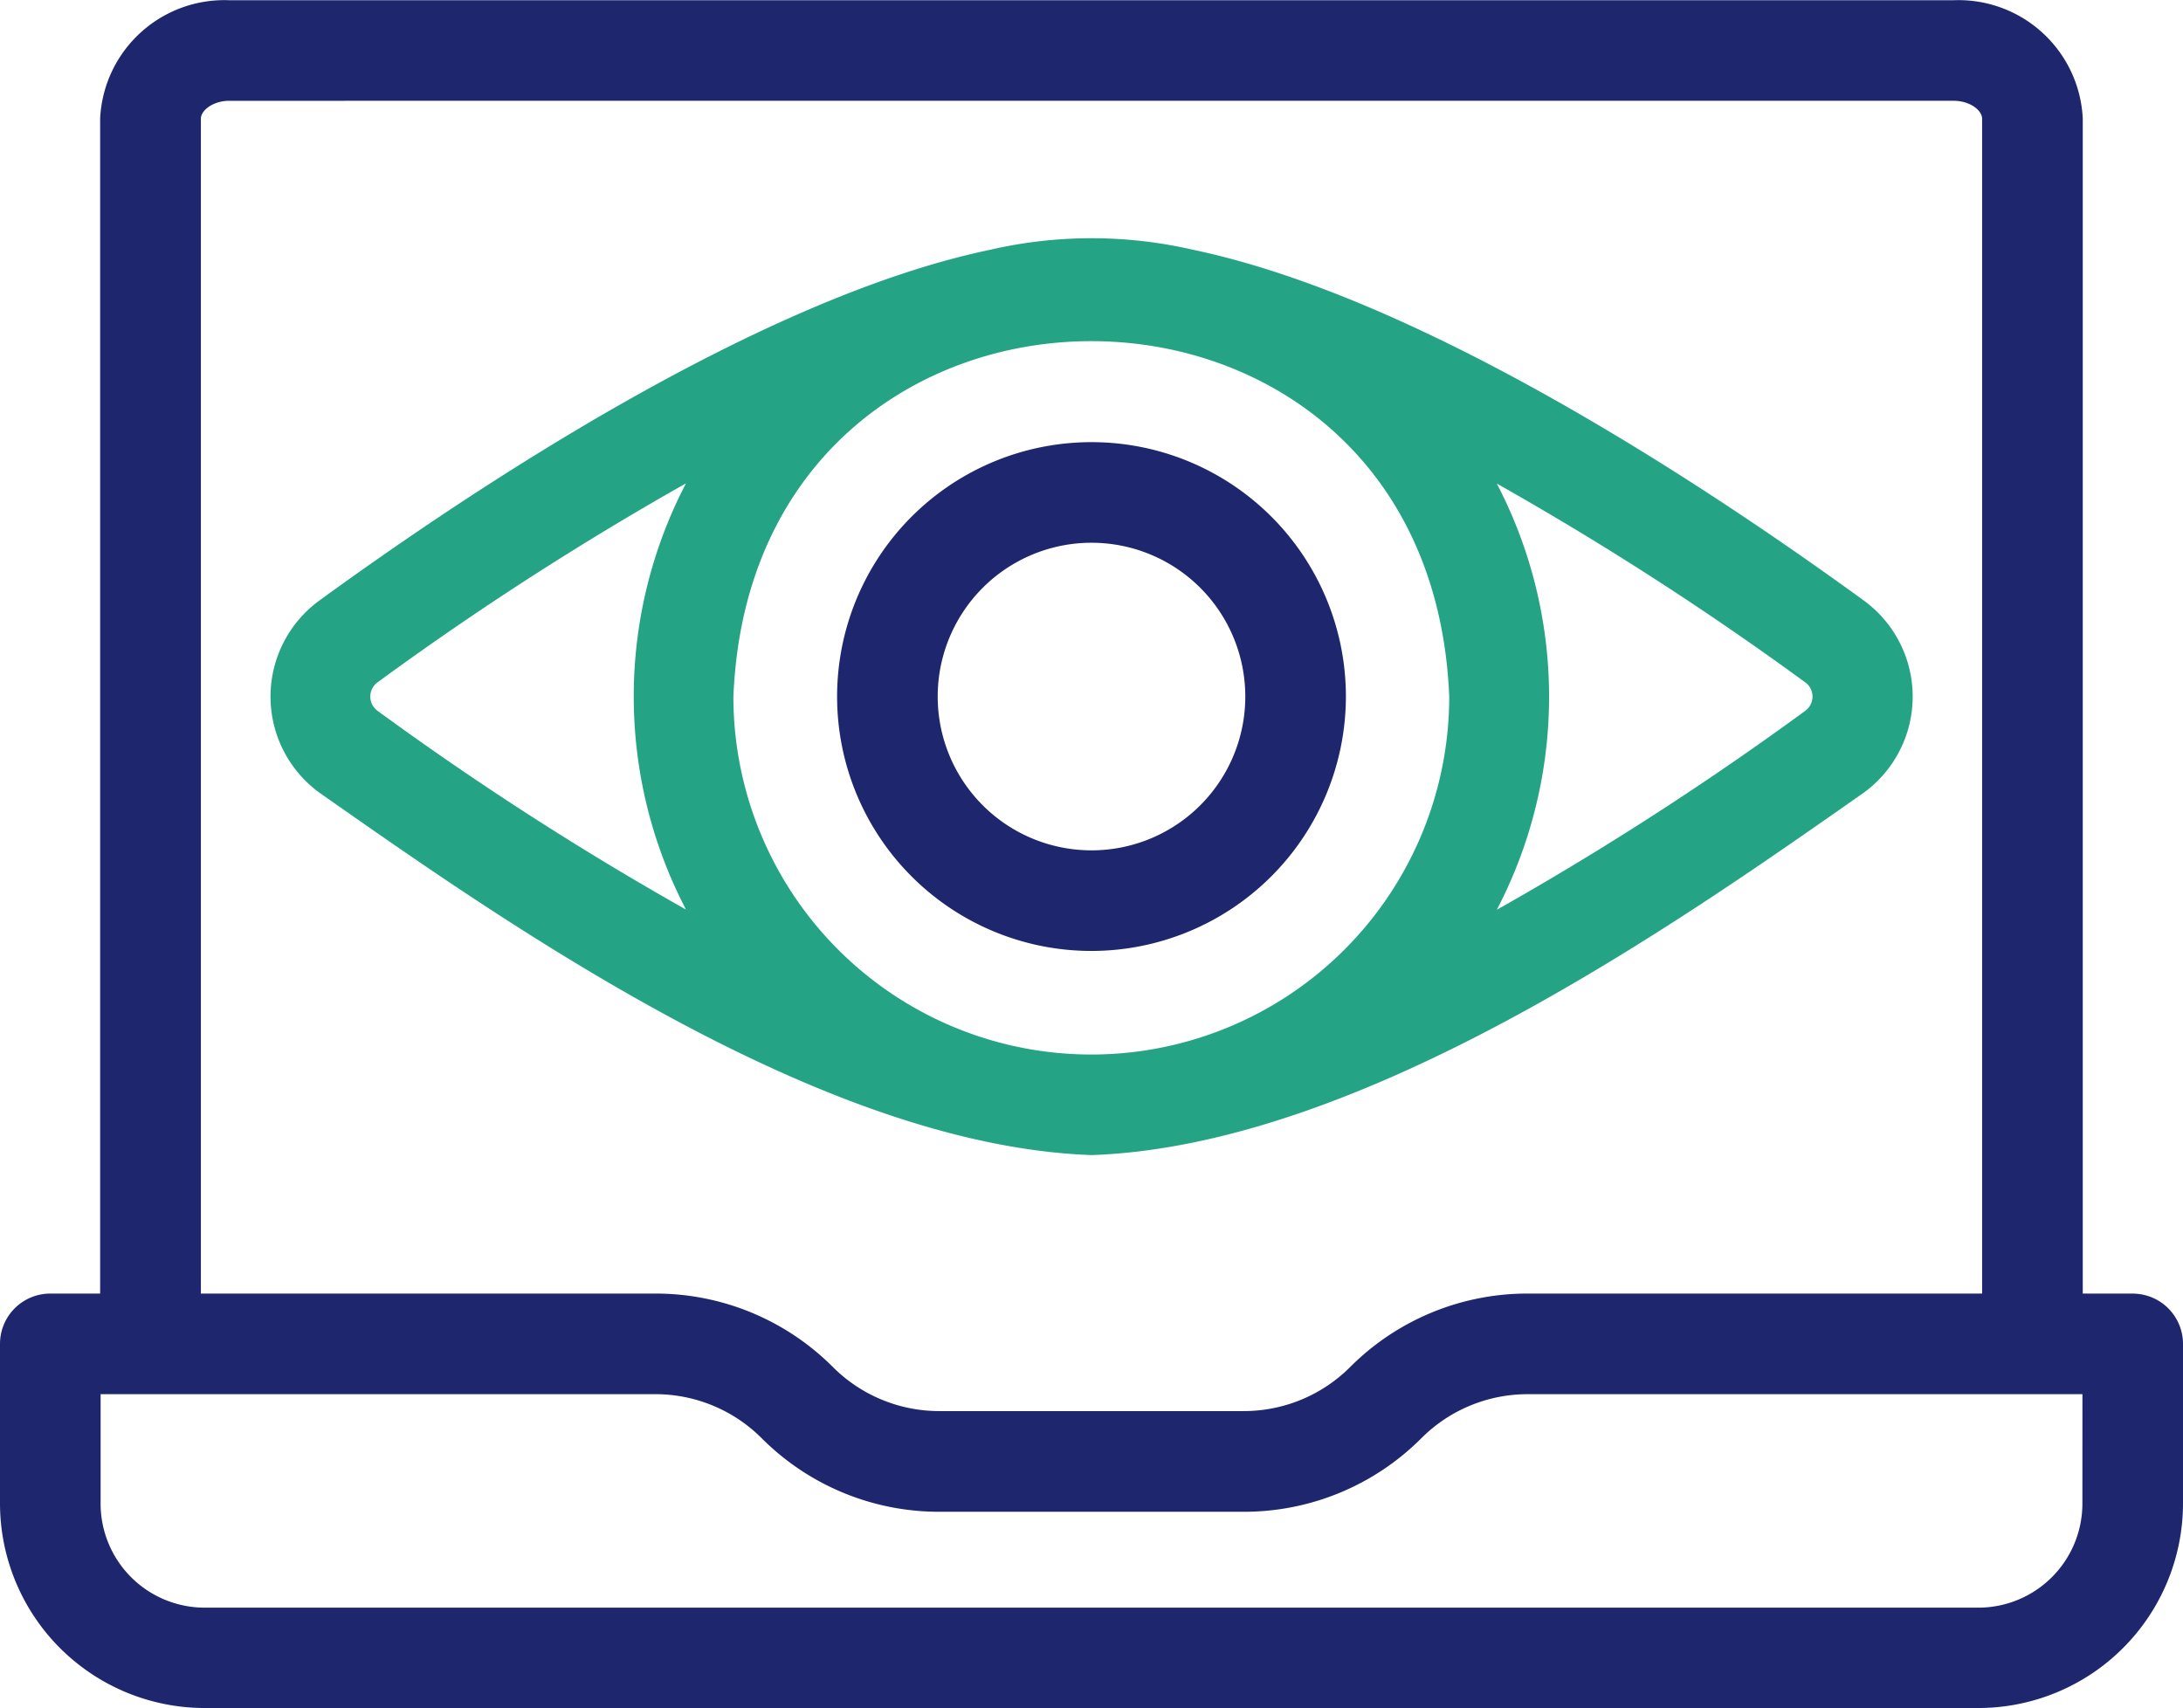
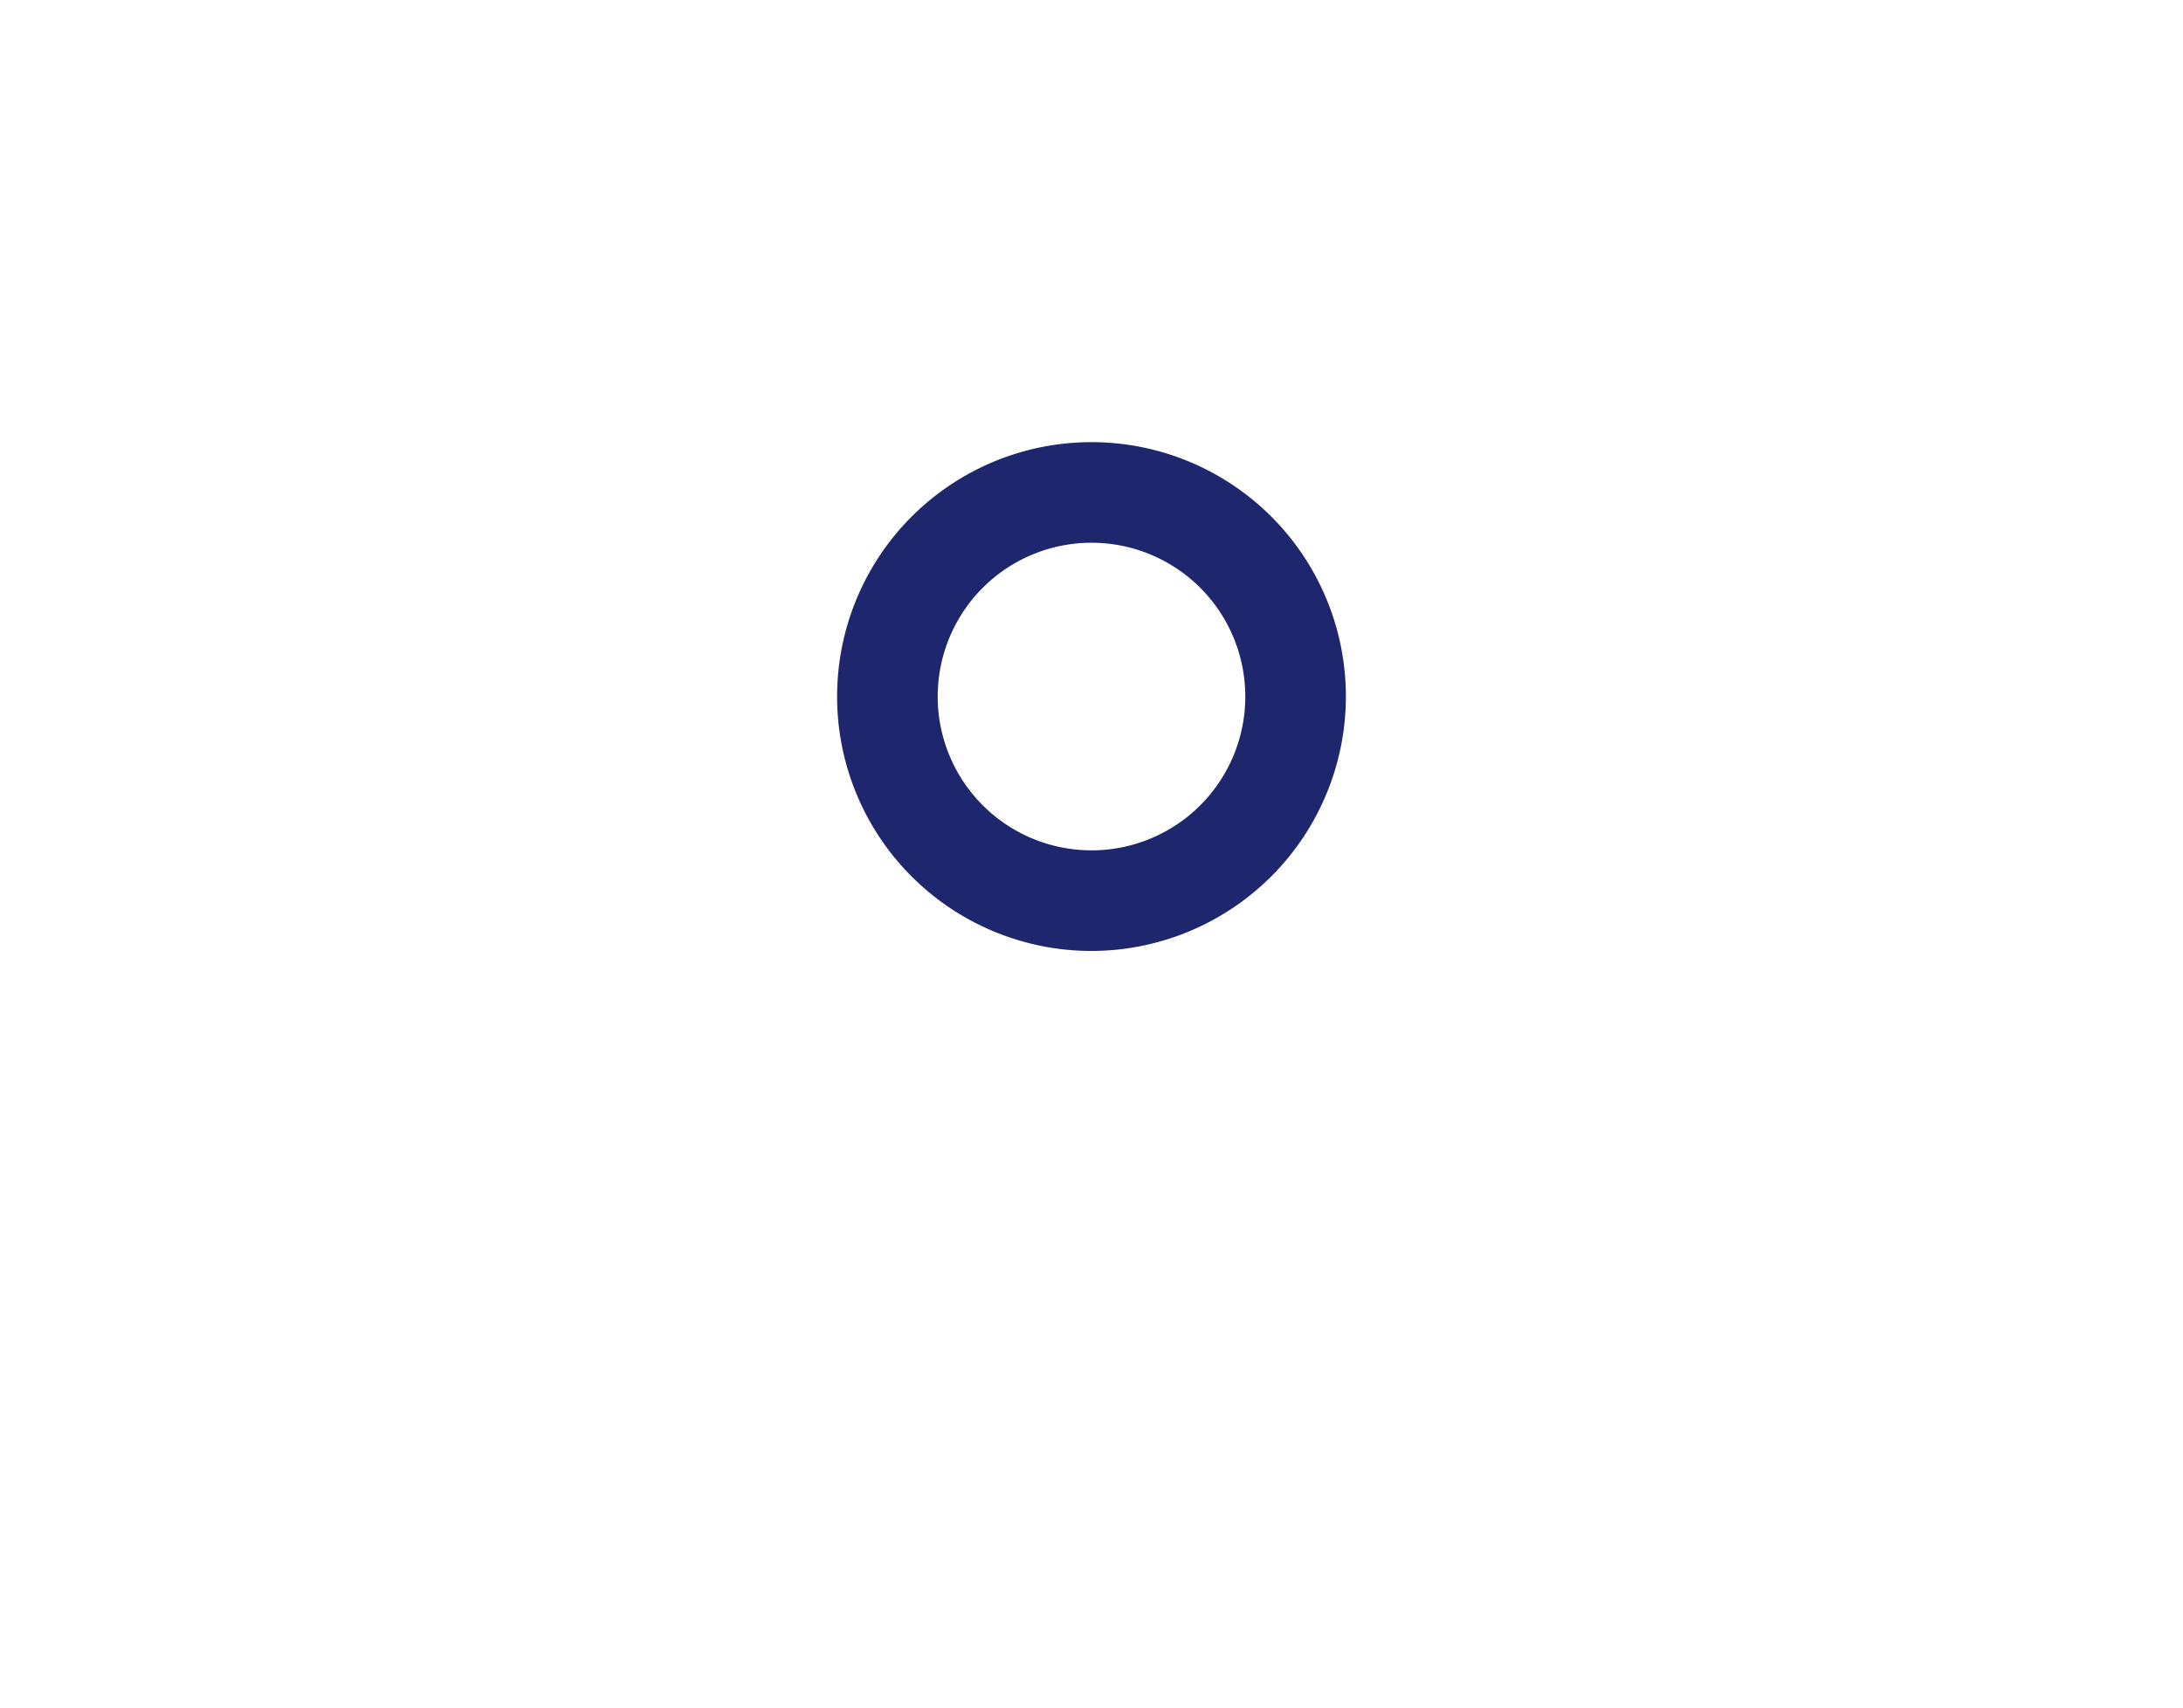
<svg xmlns="http://www.w3.org/2000/svg" width="46.5" height="36.383" viewBox="0 0 46.5 36.383">
  <g id="Group_107737" data-name="Group 107737" transform="translate(-3.75 -9.906)">
-     <path id="Path_159923" data-name="Path 159923" d="M49.179,37.71H47.865V12.436a2.4,2.4,0,0,0-2.5-2.275H8.633a2.4,2.4,0,0,0-2.5,2.275V37.71H4.821A.821.821,0,0,0,4,38.531v3.4a4.112,4.112,0,0,0,4.107,4.107H45.893A4.112,4.112,0,0,0,50,41.932v-3.4a.821.821,0,0,0-.821-.821ZM7.779,12.436c0-.343.391-.633.854-.633H45.367c.463,0,.854.29.854.633V37.71H36.3A5.08,5.08,0,0,0,32.688,39.2a3.454,3.454,0,0,1-2.451,1.013H23.764A3.452,3.452,0,0,1,21.313,39.2,5.08,5.08,0,0,0,17.7,37.71H7.779Zm40.578,29.5A2.467,2.467,0,0,1,45.893,44.4H8.107a2.467,2.467,0,0,1-2.464-2.464V39.353c.812,0,10.924,0,12.059,0a3.449,3.449,0,0,1,2.451,1.013,5.086,5.086,0,0,0,3.611,1.492h6.473a5.086,5.086,0,0,0,3.611-1.492A3.448,3.448,0,0,1,36.3,39.353c.525,0,12.054,0,12.058,0Z" transform="translate(0 0)" fill="#1e276d" stroke="#1e276d" stroke-linecap="round" stroke-linejoin="round" stroke-width="0.5" />
-     <path id="Path_159924" data-name="Path 159924" d="M44.567,27.682a2.282,2.282,0,0,0,0-3.672c-3.42-2.489-9.411-6.436-14.213-7.439a9.36,9.36,0,0,0-4.2,0c-4.8,1-10.793,4.95-14.213,7.439a2.282,2.282,0,0,0,0,3.672c4.036,2.831,10.65,7.474,16.315,7.68C33.915,35.158,40.534,30.511,44.567,27.682ZM43.6,25.338a.625.625,0,0,1,0,1.015,66.616,66.616,0,0,1-7.389,4.695,9.56,9.56,0,0,0,0-10.4A66.612,66.612,0,0,1,43.6,25.339ZM12.9,26.353a.625.625,0,0,1,0-1.015,66.621,66.621,0,0,1,7.389-4.695,9.56,9.56,0,0,0,0,10.4A66.616,66.616,0,0,1,12.9,26.353Zm7.474-.507c.416-10.43,15.334-10.426,15.748,0a7.874,7.874,0,0,1-15.748,0Z" transform="translate(-1.252 -1.102)" fill="#25a485" stroke="#25a485" stroke-linecap="round" stroke-linejoin="round" stroke-width="0.5" />
    <path id="Path_159925" data-name="Path 159925" d="M36.054,26.79a5.169,5.169,0,1,0-5.169,5.169A5.175,5.175,0,0,0,36.054,26.79Zm-8.695,0a3.526,3.526,0,1,1,3.526,3.526,3.526,3.526,0,0,1-3.526-3.526Z" transform="translate(-3.885 -2.047)" fill="#1e276d" stroke="#1e276d" stroke-linecap="round" stroke-linejoin="round" stroke-width="0.5" />
  </g>
</svg>